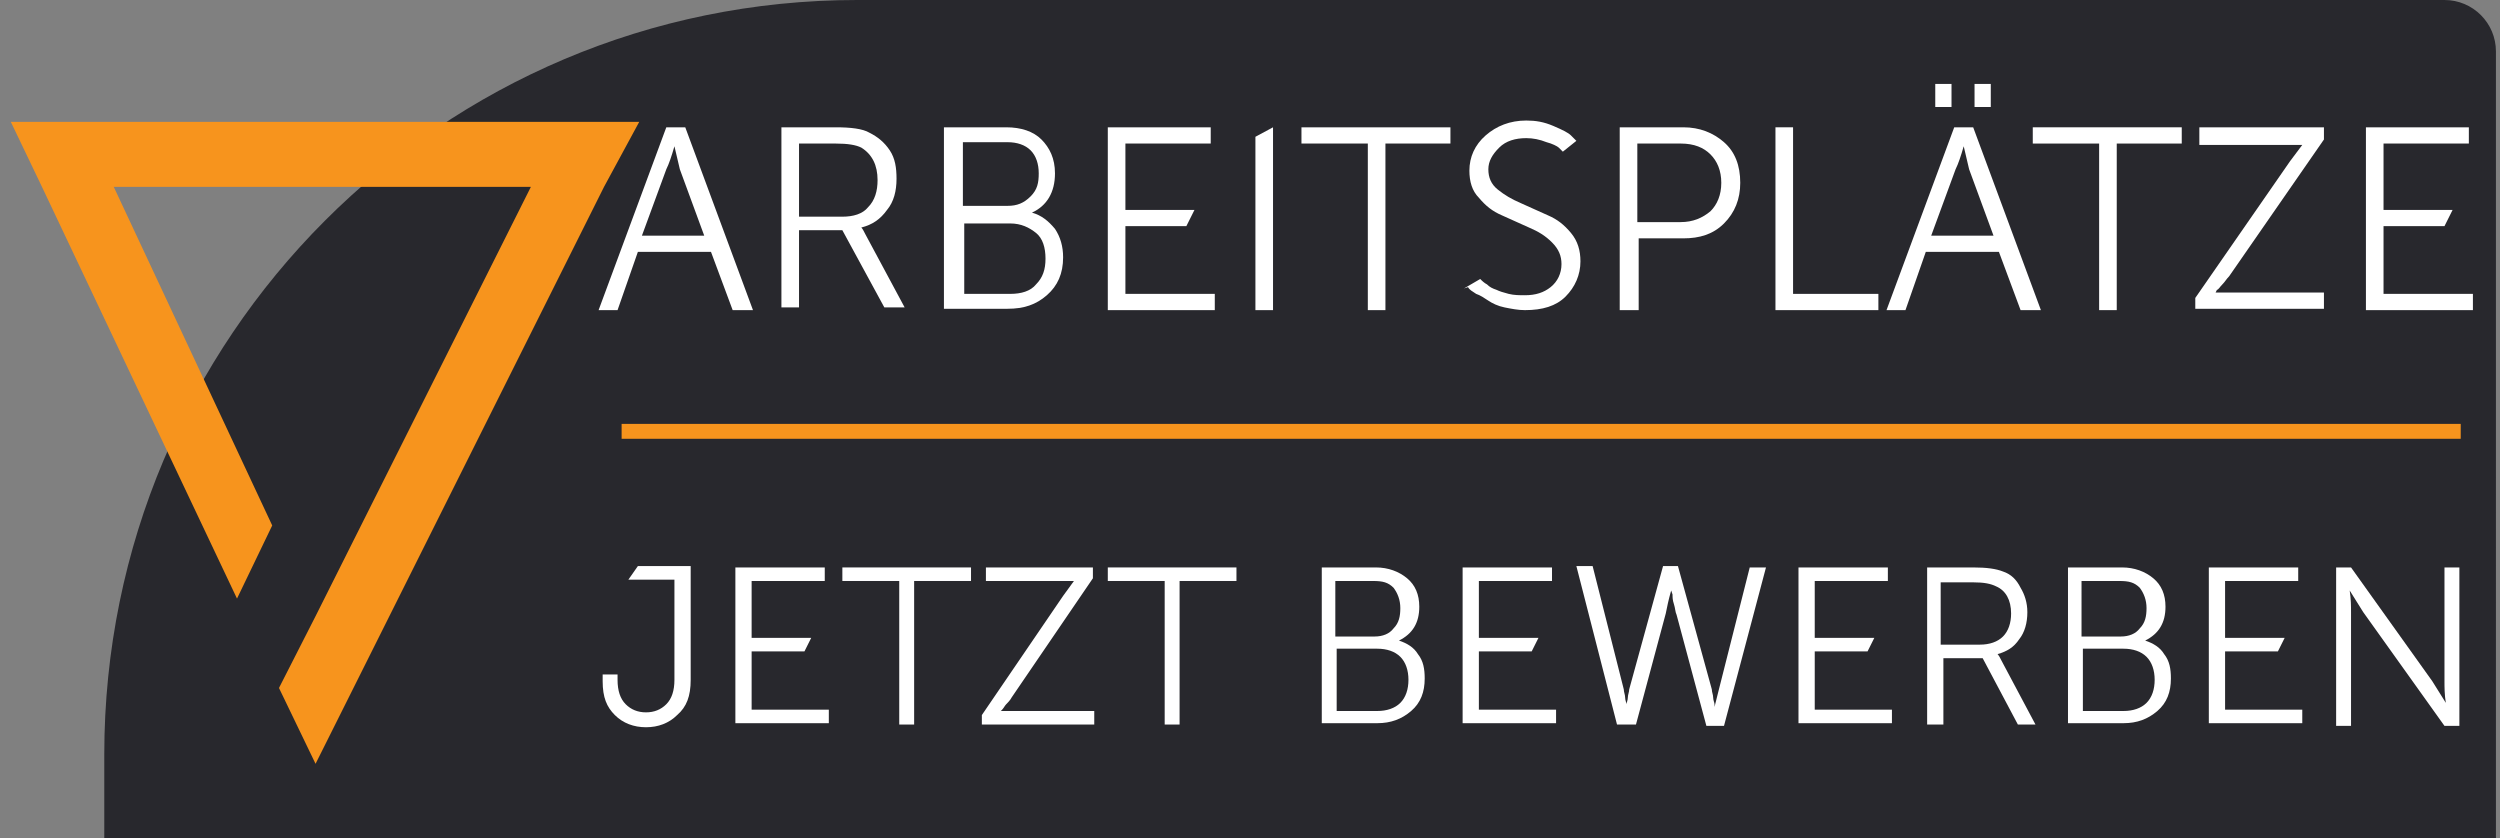
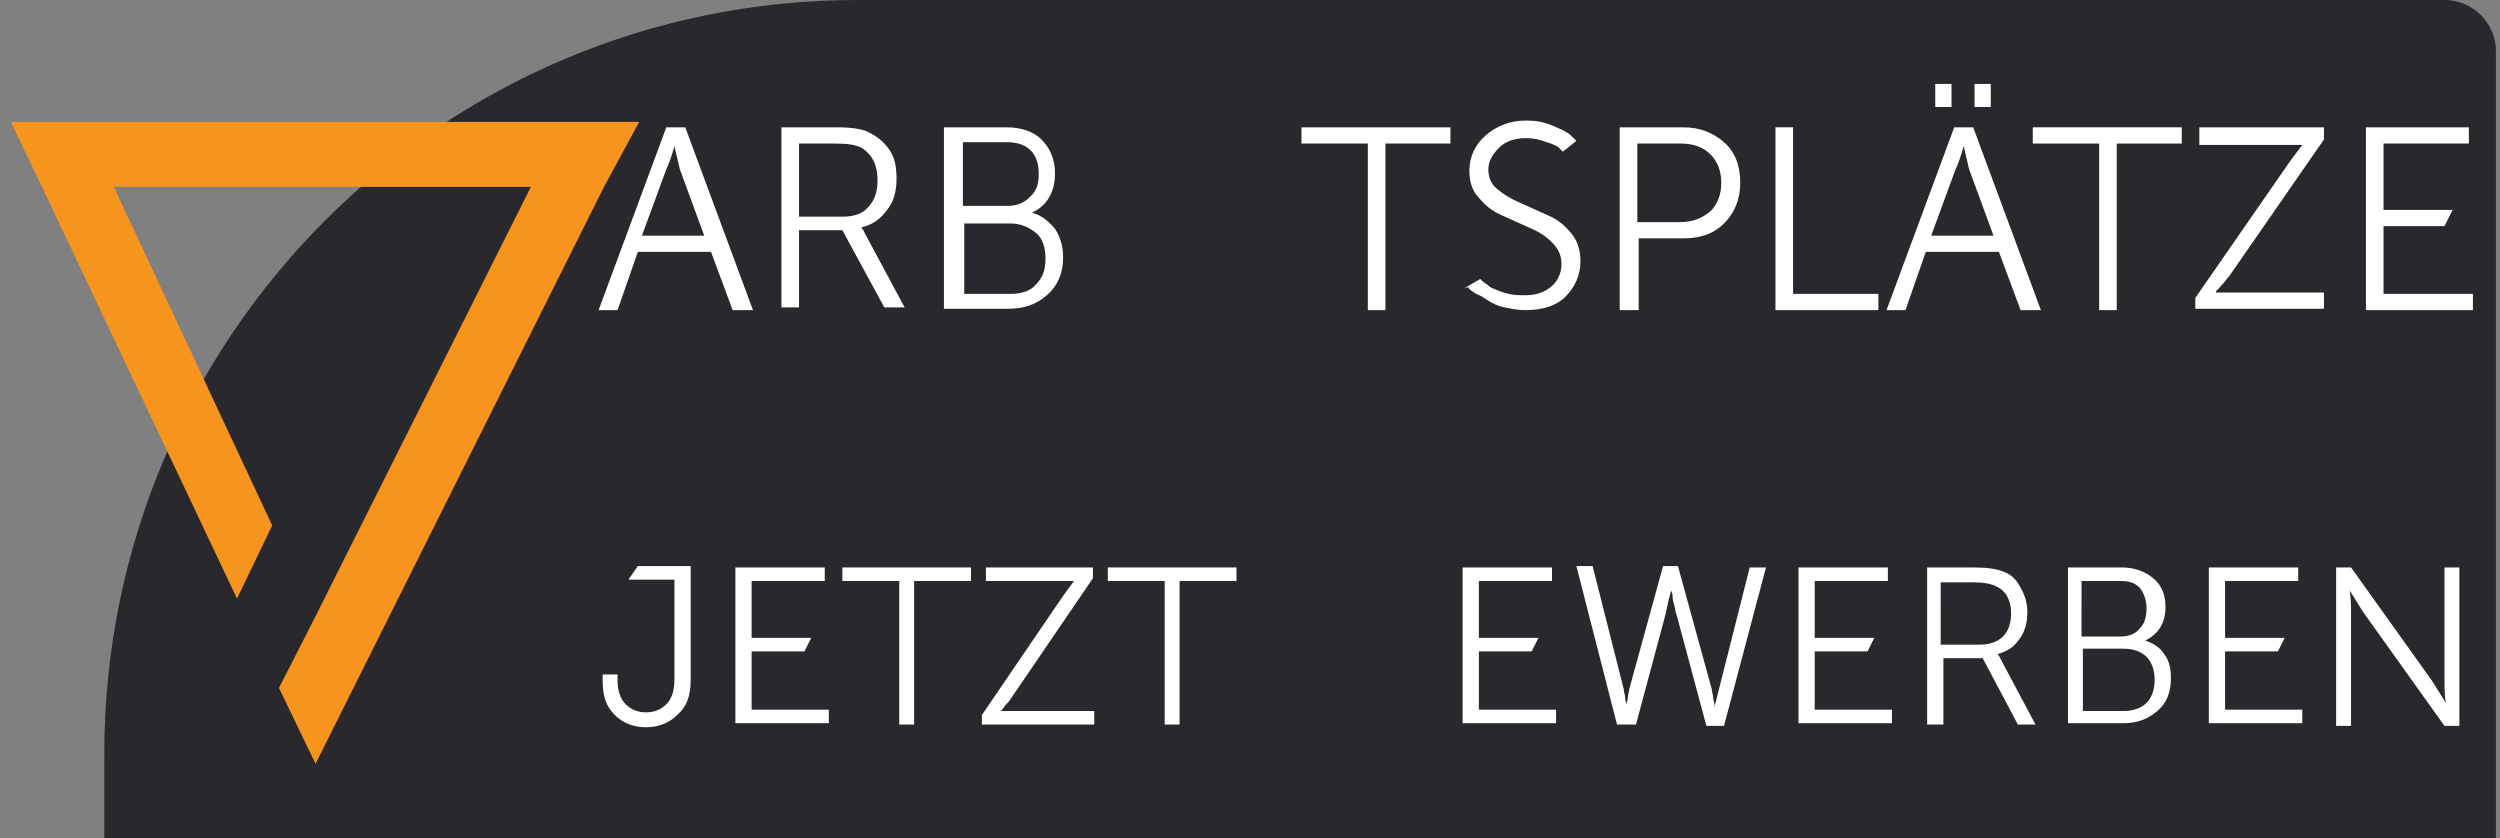
<svg xmlns="http://www.w3.org/2000/svg" version="1.1" id="Layer_1" x="0px" y="0px" viewBox="0 0 184.6 61.9" style="enable-background:new 0 0 184.6 61.9;" xml:space="preserve">
  <rect x="0" y="0" width="184.6" height="61.9" fill="#808080" stroke="none" />
  <style type="text/css">
	.st0{fill:#28282D;}
	.st1{fill:#F7941D;}
	.st2{fill:#FFFFFF;}
</style>
  <path class="st0" d="M184.3,62.4H7.7v-6.7C7.7,24.9,32.6,0,63.3,0h117.2c2.1,0,3.8,1.7,3.8,3.8V62.4z" />
  <g>
-     <rect x="45.9" y="31.3" class="st1" width="135.8" height="1.1" />
-   </g>
+     </g>
  <polygon class="st1" points="41.6,9 6.1,9 0.8,9 3.1,13.8 17.5,44.2 20.1,38.8 8.4,13.8 8.4,13.8 39.2,13.8 23.3,45.5 20.6,50.8   23.3,56.4 44.6,13.8 47.2,9 " />
  <g>
    <path class="st2" d="M54.1,22.9l-1.6-4.3h-5.4l-1.5,4.3h-1.4l5-13.5h1.4l5,13.5H54.1z M49.8,10.8L49.8,10.8   c-0.2,0.7-0.4,1.3-0.6,1.7l-1.8,4.9h4.6l-1.8-4.9L49.8,10.8z" />
    <path class="st2" d="M57.7,22.9V9.4h4c1.1,0,2,0.1,2.5,0.4c0.6,0.3,1.1,0.7,1.5,1.3c0.4,0.6,0.5,1.3,0.5,2.1c0,0.9-0.2,1.7-0.7,2.3   c-0.5,0.7-1.1,1.1-1.9,1.3v0c0.1,0.1,0.2,0.3,0.3,0.5l2.9,5.4h-1.5l-3.1-5.7H59v5.7H57.7z M59,16h3.2c0.8,0,1.5-0.2,1.9-0.7   c0.5-0.5,0.7-1.2,0.7-2c0-1.1-0.4-1.9-1.2-2.4c-0.4-0.2-1-0.3-1.9-0.3H59V16z" />
    <path class="st2" d="M69.7,22.9V9.4h4.6c1.1,0,2,0.3,2.6,0.9s1,1.4,1,2.5c0,1.4-0.6,2.4-1.7,2.9v0c0.7,0.2,1.2,0.6,1.7,1.2   c0.4,0.6,0.6,1.3,0.6,2.1c0,1.2-0.4,2.1-1.2,2.8c-0.8,0.7-1.7,1-2.9,1H69.7z M71.1,15.2h3.3c0.7,0,1.2-0.2,1.7-0.7s0.6-1,0.6-1.7   s-0.2-1.3-0.6-1.7c-0.4-0.4-1-0.6-1.7-0.6h-3.3V15.2z M71.1,21.7h3.5c0.8,0,1.5-0.2,1.9-0.7c0.5-0.5,0.7-1.1,0.7-1.9   s-0.2-1.5-0.7-1.9s-1.1-0.7-1.9-0.7h-3.4V21.7z" />
-     <path class="st2" d="M81.8,22.9V9.4h7.6v1.2h-6.3v4.9h5.1l-0.6,1.2h-4.5v5h6.6v1.2H81.8z" />
-     <path class="st2" d="M92.7,22.9V10.1L94,9.4v13.5H92.7z" />
    <path class="st2" d="M101,22.9V10.6h-4.9V9.4h11v1.2h-4.8v12.3H101z" />
-     <path class="st2" d="M108.1,21.3l1.2-0.7c0,0,0.1,0.1,0.1,0.1s0.2,0.2,0.4,0.3c0.2,0.2,0.4,0.3,0.7,0.4c0.2,0.1,0.5,0.2,0.9,0.3   c0.4,0.1,0.8,0.1,1.2,0.1c0.8,0,1.4-0.2,1.9-0.6s0.8-1,0.8-1.7c0-0.6-0.2-1.1-0.7-1.6s-1-0.8-1.7-1.1c-0.7-0.3-1.3-0.6-2-0.9   c-0.7-0.3-1.2-0.7-1.7-1.3c-0.5-0.5-0.7-1.2-0.7-2c0-1,0.4-1.9,1.2-2.6c0.8-0.7,1.8-1.1,3-1.1c0.7,0,1.3,0.1,2,0.4s1.1,0.5,1.3,0.7   l0.4,0.4l-1,0.8c-0.1-0.1-0.2-0.2-0.3-0.3c-0.1-0.1-0.5-0.3-0.9-0.4c-0.5-0.2-1-0.3-1.5-0.3c-0.8,0-1.5,0.2-2,0.7   c-0.5,0.5-0.8,1-0.8,1.6c0,0.6,0.2,1.1,0.7,1.5c0.5,0.4,1,0.7,1.7,1c0.7,0.3,1.3,0.6,2,0.9c0.7,0.3,1.2,0.7,1.7,1.3   c0.5,0.6,0.7,1.3,0.7,2.1c0,1-0.4,1.9-1.1,2.6c-0.7,0.7-1.7,1-3,1c-0.5,0-1-0.1-1.5-0.2c-0.5-0.1-0.9-0.3-1.2-0.5   c-0.3-0.2-0.6-0.4-0.9-0.5c-0.3-0.2-0.5-0.3-0.6-0.5L108.1,21.3z" />
+     <path class="st2" d="M108.1,21.3l1.2-0.7c0,0,0.1,0.1,0.1,0.1s0.2,0.2,0.4,0.3c0.2,0.2,0.4,0.3,0.7,0.4c0.2,0.1,0.5,0.2,0.9,0.3   c0.4,0.1,0.8,0.1,1.2,0.1c0.8,0,1.4-0.2,1.9-0.6s0.8-1,0.8-1.7c0-0.6-0.2-1.1-0.7-1.6s-1-0.8-1.7-1.1c-0.7-0.3-1.3-0.6-2-0.9   c-0.7-0.3-1.2-0.7-1.7-1.3c-0.5-0.5-0.7-1.2-0.7-2c0-1,0.4-1.9,1.2-2.6c0.8-0.7,1.8-1.1,3-1.1c0.7,0,1.3,0.1,2,0.4s1.1,0.5,1.3,0.7   l0.4,0.4l-1,0.8c-0.1-0.1-0.2-0.2-0.3-0.3c-0.1-0.1-0.5-0.3-0.9-0.4c-0.5-0.2-1-0.3-1.5-0.3c-0.8,0-1.5,0.2-2,0.7   c-0.5,0.5-0.8,1-0.8,1.6c0,0.6,0.2,1.1,0.7,1.5c0.5,0.4,1,0.7,1.7,1c0.7,0.3,1.3,0.6,2,0.9c0.7,0.3,1.2,0.7,1.7,1.3   c0.5,0.6,0.7,1.3,0.7,2.1c0,1-0.4,1.9-1.1,2.6c-0.7,0.7-1.7,1-3,1c-0.5,0-1-0.1-1.5-0.2c-0.5-0.1-0.9-0.3-1.2-0.5   c-0.3-0.2-0.6-0.4-0.9-0.5c-0.3-0.2-0.5-0.3-0.6-0.5L108.1,21.3" />
    <path class="st2" d="M119.6,22.9V9.4h4.7c1.2,0,2.2,0.4,3,1.1c0.8,0.7,1.2,1.7,1.2,3c0,1.2-0.4,2.2-1.2,3c-0.8,0.8-1.8,1.1-3,1.1   h-3.3v5.3H119.6z M120.9,16.4h3.2c0.9,0,1.6-0.3,2.2-0.8c0.5-0.5,0.8-1.2,0.8-2.1c0-0.9-0.3-1.6-0.8-2.1c-0.5-0.5-1.2-0.8-2.2-0.8   h-3.2V16.4z" />
    <path class="st2" d="M131.1,22.9V9.4h1.3v12.3h6.3v1.2H131.1z" />
    <path class="st2" d="M149.2,22.9l-1.6-4.3h-5.4l-1.5,4.3h-1.4l5-13.5h1.4l5,13.5H149.2z M145,10.8L145,10.8   c-0.2,0.7-0.4,1.3-0.6,1.7l-1.8,4.9h4.6l-1.8-4.9L145,10.8z M142.9,7.8V6.2h1.2v1.7H142.9z M145.8,7.8V6.2h1.2v1.7H145.8z" />
    <path class="st2" d="M155,22.9V10.6h-4.9V9.4h11v1.2h-4.8v12.3H155z" />
    <path class="st2" d="M162.1,22.9v-0.9l7-10.1l0.9-1.2v0c-0.2,0-0.5,0-1,0h-6.6V9.4h9.2v0.9l-7,10.1c-0.2,0.2-0.3,0.4-0.5,0.6   c-0.2,0.2-0.3,0.4-0.4,0.4l-0.1,0.2v0c0.2,0,0.6,0,1,0h7v1.2H162.1z" />
    <path class="st2" d="M174.7,22.9V9.4h7.6v1.2H176v4.9h5.1l-0.6,1.2H176v5h6.6v1.2H174.7z" />
  </g>
  <g>
    <path class="st2" d="M44.5,50.3v-0.5h1.1v0.4c0,0.8,0.2,1.4,0.6,1.8c0.4,0.4,0.9,0.6,1.5,0.6c0.6,0,1.1-0.2,1.5-0.6s0.6-1,0.6-1.8   v-7.4h-3.4l0.7-1H51v8.4c0,1.2-0.3,2-1,2.6c-0.6,0.6-1.4,0.9-2.3,0.9c-0.9,0-1.7-0.3-2.3-0.9S44.5,51.5,44.5,50.3z" />
    <path class="st2" d="M54.3,53.6V41.9h6.6v1h-5.4v4.2h4.4l-0.5,1h-3.9v4.3h5.7v1H54.3z" />
    <path class="st2" d="M66.4,53.6V42.9h-4.2v-1h9.5v1h-4.2v10.6H66.4z" />
    <path class="st2" d="M72.5,53.6v-0.8l6-8.8l0.8-1.1v0c-0.2,0-0.5,0-0.8,0h-5.7v-1h7.9v0.8l-6,8.8c-0.1,0.2-0.3,0.4-0.4,0.5   s-0.2,0.3-0.3,0.4l-0.1,0.1v0c0.2,0,0.5,0,0.9,0h6v1H72.5z" />
    <path class="st2" d="M86,53.6V42.9h-4.2v-1h9.5v1h-4.2v10.6H86z" />
-     <path class="st2" d="M97.6,53.6V41.9h4c0.9,0,1.7,0.3,2.3,0.8c0.6,0.5,0.9,1.2,0.9,2.1c0,1.2-0.5,2-1.5,2.5v0   c0.6,0.2,1.1,0.5,1.4,1c0.4,0.5,0.5,1.1,0.5,1.8c0,1-0.3,1.8-1,2.4s-1.5,0.9-2.5,0.9H97.6z M98.7,47h2.8c0.6,0,1.1-0.2,1.4-0.6   c0.4-0.4,0.5-0.9,0.5-1.5c0-0.6-0.2-1.1-0.5-1.5c-0.4-0.4-0.8-0.5-1.5-0.5h-2.8V47z M98.7,52.5h3c0.7,0,1.3-0.2,1.7-0.6   c0.4-0.4,0.6-1,0.6-1.7s-0.2-1.3-0.6-1.7c-0.4-0.4-1-0.6-1.7-0.6h-3V52.5z" />
    <path class="st2" d="M108,53.6V41.9h6.6v1h-5.4v4.2h4.4l-0.5,1h-3.9v4.3h5.7v1H108z" />
    <path class="st2" d="M123.4,43.6L123.4,43.6c-0.2,0.7-0.3,1.2-0.4,1.7l-2.2,8.2h-1.4l-3-11.7h1.2l2.3,9.1c0,0.2,0.1,0.4,0.1,0.6   c0,0.2,0.1,0.4,0.1,0.5l0,0.2h0l0-0.2c0-0.1,0.1-0.3,0.1-0.5s0.1-0.4,0.1-0.6l2.5-9.1h1.1l2.5,9.1c0,0.2,0.1,0.4,0.1,0.6   c0,0.2,0.1,0.4,0.1,0.5l0,0.2h0c0.1-0.4,0.2-0.8,0.3-1.2l2.3-9.1h1.2l-3.1,11.7H126l-2.2-8.2c-0.1-0.2-0.1-0.5-0.2-0.8   s-0.1-0.5-0.1-0.7L123.4,43.6z" />
    <path class="st2" d="M132.8,53.6V41.9h6.6v1h-5.4v4.2h4.4l-0.5,1h-3.9v4.3h5.7v1H132.8z" />
    <path class="st2" d="M142.3,53.6V41.9h3.4c1,0,1.7,0.1,2.2,0.3c0.6,0.2,1,0.6,1.3,1.2c0.3,0.5,0.5,1.1,0.5,1.8c0,0.8-0.2,1.5-0.6,2   c-0.4,0.6-0.9,0.9-1.6,1.1v0c0.1,0.1,0.2,0.3,0.3,0.5l2.5,4.7H149l-2.6-4.9h-2.9v4.9H142.3z M143.4,47.6h2.8c0.7,0,1.3-0.2,1.7-0.6   c0.4-0.4,0.6-1,0.6-1.7c0-1-0.4-1.7-1.1-2c-0.4-0.2-0.9-0.3-1.7-0.3h-2.4V47.6z" />
    <path class="st2" d="M152.7,53.6V41.9h4c0.9,0,1.7,0.3,2.3,0.8c0.6,0.5,0.9,1.2,0.9,2.1c0,1.2-0.5,2-1.5,2.5v0   c0.6,0.2,1.1,0.5,1.4,1c0.4,0.5,0.5,1.1,0.5,1.8c0,1-0.3,1.8-1,2.4s-1.5,0.9-2.5,0.9H152.7z M153.8,47h2.8c0.6,0,1.1-0.2,1.4-0.6   c0.4-0.4,0.5-0.9,0.5-1.5c0-0.6-0.2-1.1-0.5-1.5c-0.4-0.4-0.8-0.5-1.5-0.5h-2.8V47z M153.8,52.5h3c0.7,0,1.3-0.2,1.7-0.6   c0.4-0.4,0.6-1,0.6-1.7s-0.2-1.3-0.6-1.7c-0.4-0.4-1-0.6-1.7-0.6h-3V52.5z" />
    <path class="st2" d="M163.1,53.6V41.9h6.6v1h-5.4v4.2h4.4l-0.5,1h-3.9v4.3h5.7v1H163.1z" />
    <path class="st2" d="M172.5,53.6V41.9h1.1l6,8.4l1,1.6h0c-0.1-0.6-0.1-1.2-0.1-1.6v-8.4h1.1v11.7h-1.1l-6-8.4l-1-1.6h0   c0.1,0.6,0.1,1.2,0.1,1.6v8.4H172.5z" />
  </g>
</svg>